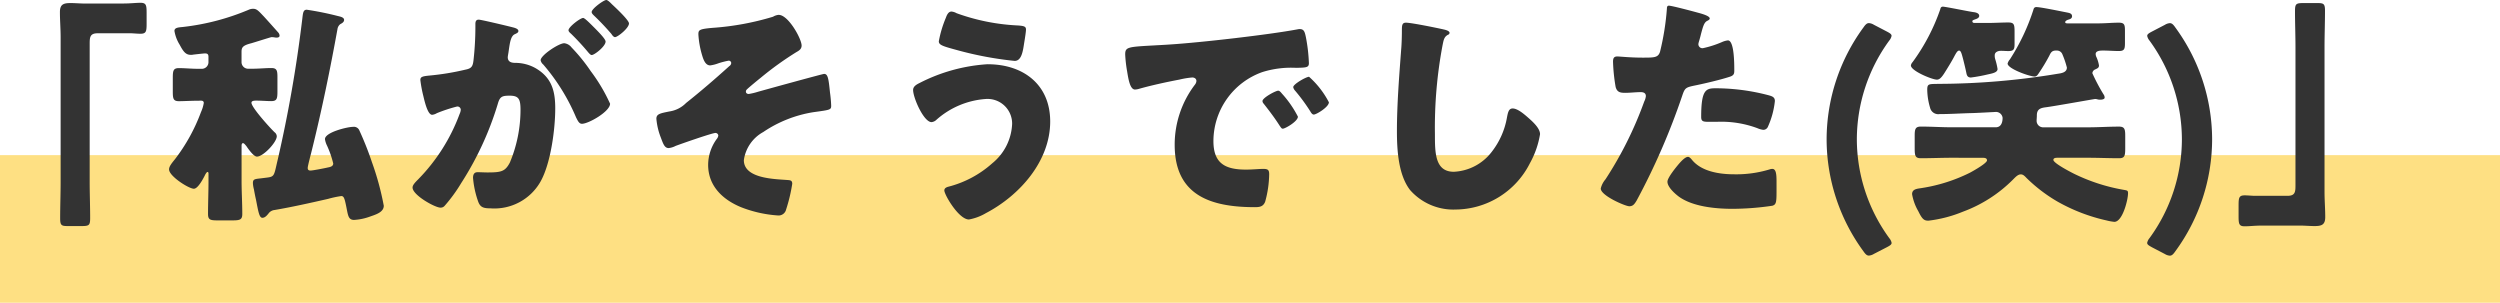
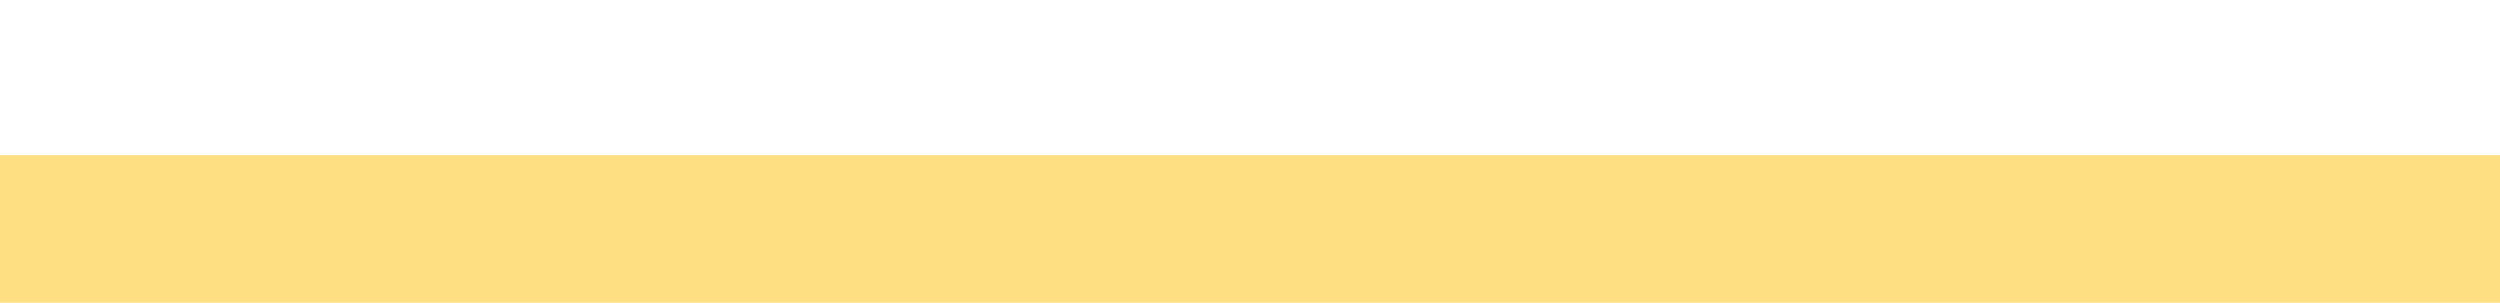
<svg xmlns="http://www.w3.org/2000/svg" width="254" height="30.76" viewBox="0 0 254 30.76">
  <g id="Group_960" data-name="Group 960" transform="translate(-691 -9068.24)">
    <g id="Component_1_40" data-name="Component 1 – 40" transform="translate(691 9084)">
      <rect id="Rectangle_119" data-name="Rectangle 119" width="254" height="15" fill="#fee083" />
    </g>
-     <path id="Path_1529" data-name="Path 1529" d="M16.632-20.4c-.48,0-.96-.048-1.464-.048-.7,0-1.08.12-1.08.912,0,.864.072,1.7.072,2.568V-2.28c0,1.248-.048,2.472-.048,3.72,0,.7.144.768.768.768h1.392c.792,0,.888-.072.888-.84,0-1.224-.048-2.424-.048-3.648V-16.3c0-.672.024-1.08.816-1.08h3.288c.336,0,.7.048,1.056.048.576,0,.624-.24.624-1.008v-1.128c0-.768-.048-1.008-.624-1.008-.48,0-1.032.072-1.7.072Zm25.656,2.592a.768.768,0,0,1,.288-.5c.192-.1.384-.216.384-.432,0-.264-.408-.336-.6-.384a31.414,31.414,0,0,0-3.192-.648c-.408,0-.384.408-.48,1.128A134.552,134.552,0,0,1,36.216-4.536c-.384,1.608-.288,1.728-1.128,1.824l-.576.072c-.624.072-.816.072-.816.48a2.809,2.809,0,0,0,.1.624q.108.612.216,1.08c.24,1.248.336,1.824.648,1.824.264,0,.456-.24.6-.408A.878.878,0,0,1,35.9.576c1.824-.312,3.624-.72,5.424-1.128A10.435,10.435,0,0,1,42.672-.84c.312,0,.36.312.624,1.656.1.432.192.768.672.768a5.677,5.677,0,0,0,1.68-.36c.552-.192,1.344-.432,1.344-1.08a28.341,28.341,0,0,0-1.2-4.416A32.022,32.022,0,0,0,44.52-7.488a.6.6,0,0,0-.648-.384c-.576,0-2.856.552-2.856,1.248a2.2,2.2,0,0,0,.216.672,10.063,10.063,0,0,1,.624,1.8c0,.288-.288.36-.552.408-.288.072-1.536.312-1.752.312-.192,0-.288-.072-.288-.264,0-.216.36-1.536.432-1.848C40.7-9.6,41.544-13.7,42.288-17.808Zm-13.92,7.272c.168,0,.336.024.336.24a3.785,3.785,0,0,1-.288.936,18.223,18.223,0,0,1-2.64,4.776c-.288.36-.6.72-.6,1.032,0,.7,2.016,1.968,2.52,1.968.408,0,.912-.96,1.1-1.32.024-.072.192-.384.288-.384s.1.12.1.216V-2.4c0,1.128-.048,2.256-.048,3.384,0,.6.24.648,1.008.648H31.56c.792,0,1.056-.048,1.056-.648,0-1.128-.072-2.256-.072-3.384V-5.976c0-.072.024-.24.144-.24s.264.216.336.288c.192.288.744,1.08,1.08,1.08.648,0,2.016-1.464,2.016-2.064A.534.534,0,0,0,35.9-7.32c-.432-.408-2.352-2.52-2.352-3,0-.24.408-.216.552-.216.48,0,.984.048,1.464.048.576,0,.624-.264.624-.984v-1.464c0-.672-.072-.912-.624-.912-.576,0-1.248.072-2.016.072h-.336a.671.671,0,0,1-.672-.672V-15.5c0-.456.144-.648.984-.864.264-.072,1.992-.624,2.064-.624a2,2,0,0,1,.288.024.994.994,0,0,0,.24.024c.144,0,.288-.048.288-.192a.539.539,0,0,0-.144-.336c-.192-.216-1.3-1.464-1.512-1.68-.5-.528-.672-.72-1.032-.72a1.087,1.087,0,0,0-.384.072,24.125,24.125,0,0,1-6.744,1.776c-.5.048-.864.072-.864.408a3.8,3.8,0,0,0,.528,1.392c.36.672.6,1.032,1.128,1.032a.985.985,0,0,0,.264-.024c.216-.024,1.032-.12,1.176-.12.216,0,.36.048.36.336v.528a.676.676,0,0,1-.672.7h-.288c-.768,0-1.44-.072-2.04-.072-.576,0-.624.264-.624,1.008v1.368c0,.72.048.984.624.984.528,0,1.248-.048,2.04-.048Zm36.96-5.832c-.552,0-2.4,1.224-2.4,1.728a.762.762,0,0,0,.264.432,20.289,20.289,0,0,1,3.336,5.376c.216.432.336.648.6.648.672,0,2.856-1.248,2.856-2.04a17.382,17.382,0,0,0-1.968-3.312,17.66,17.66,0,0,0-1.944-2.4A1.093,1.093,0,0,0,65.328-16.368ZM69.6-20.76c-.264,0-1.488.888-1.488,1.224,0,.144.168.288.264.384A25.365,25.365,0,0,1,70.128-17.3c.072.12.216.312.36.312.264,0,1.416-.912,1.416-1.392,0-.336-1.392-1.632-1.728-1.944C70.1-20.4,69.768-20.76,69.6-20.76Zm-2.352,1.824c-.288,0-1.488.912-1.488,1.248,0,.12.12.24.264.36a25.331,25.331,0,0,1,1.728,1.872c.12.144.264.288.36.288.288,0,1.416-.888,1.416-1.368,0-.216-.48-.744-1.1-1.368C67.992-18.336,67.416-18.936,67.248-18.936ZM56.3-17.952a30.3,30.3,0,0,1-.192,3.312c-.072.648-.216.84-.84.96a26.041,26.041,0,0,1-3.672.6c-.72.072-.888.144-.888.456a13.022,13.022,0,0,0,.312,1.656c.216.936.5,1.872.888,1.872a1.15,1.15,0,0,0,.48-.168,15.545,15.545,0,0,1,2.04-.672.336.336,0,0,1,.384.36,1.317,1.317,0,0,1-.12.408,18.742,18.742,0,0,1-4.176,6.6c-.384.384-.6.624-.6.864,0,.768,2.28,2.04,2.832,2.04A.526.526,0,0,0,53.16.168a15.728,15.728,0,0,0,1.7-2.328,31.812,31.812,0,0,0,3.7-7.992c.216-.792.432-.888,1.224-.888.936,0,1.1.36,1.1,1.464a13.9,13.9,0,0,1-1.08,5.328c-.48.912-.864,1.008-2.28,1.008-.336,0-.672-.024-1.008-.024-.36,0-.456.264-.456.576a9.531,9.531,0,0,0,.528,2.424c.216.576.552.672,1.248.672A5.388,5.388,0,0,0,62.9-2.28c1.056-1.848,1.512-5.352,1.512-7.464,0-1.7-.312-3.12-2.016-4.1a4.2,4.2,0,0,0-1.992-.528c-.312,0-.816-.024-.816-.576,0-.072.048-.336.072-.48l.048-.336c.1-.672.192-1.32.576-1.512.216-.1.384-.168.384-.336,0-.24-.432-.336-.624-.384-.456-.12-3.168-.768-3.408-.768-.288,0-.336.216-.336.456Zm30.816-1.3a1.364,1.364,0,0,0-.576.192,27.728,27.728,0,0,1-6.12,1.128c-1.392.12-1.464.216-1.464.672a9.129,9.129,0,0,0,.336,1.968c.144.5.336,1.176.864,1.176a3.608,3.608,0,0,0,.84-.216,8.188,8.188,0,0,1,1.032-.264.247.247,0,0,1,.264.24.4.4,0,0,1-.192.312c-1.44,1.3-2.88,2.544-4.392,3.744a2.984,2.984,0,0,1-1.7.864c-.96.192-1.32.264-1.32.744a6.785,6.785,0,0,0,.456,1.92c.24.648.384,1.056.792,1.056a1.946,1.946,0,0,0,.7-.216c.5-.192,3.72-1.32,4.056-1.32a.288.288,0,0,1,.288.264.69.69,0,0,1-.168.36,4.494,4.494,0,0,0-.864,2.616c0,2.136,1.464,3.528,3.336,4.3a12.49,12.49,0,0,0,3.72.84.785.785,0,0,0,.864-.6,16.446,16.446,0,0,0,.624-2.616c0-.36-.216-.36-.5-.384-1.32-.1-4.416-.144-4.416-2.016a3.859,3.859,0,0,1,1.968-2.856A12.635,12.635,0,0,1,90.624-9.36c1.752-.24,1.824-.24,1.824-.672a12.84,12.84,0,0,0-.12-1.32c-.144-1.44-.216-1.9-.6-1.9-.144,0-6.072,1.632-6.744,1.824a6.277,6.277,0,0,1-.912.216c-.144,0-.288-.072-.288-.24a.273.273,0,0,1,.072-.192c.12-.144,1.2-1.032,1.416-1.2a32.208,32.208,0,0,1,3.672-2.64c.264-.144.5-.312.5-.648C89.448-16.8,88.1-19.248,87.12-19.248Zm21.24,5.016a17.494,17.494,0,0,0-6.912,1.9c-.288.144-.672.336-.672.72,0,.792,1.08,3.264,1.872,3.264a.829.829,0,0,0,.5-.24A8.419,8.419,0,0,1,108.12-10.7a2.5,2.5,0,0,1,2.712,2.544,5.443,5.443,0,0,1-2.016,3.984,10.636,10.636,0,0,1-4.44,2.376c-.192.048-.432.144-.432.384,0,.432,1.464,2.952,2.5,2.952a5.222,5.222,0,0,0,1.728-.648c3.432-1.8,6.528-5.28,6.528-9.312C114.7-12.192,111.936-14.232,108.36-14.232Zm-3.672-5.352c-.36,0-.5.408-.6.672a11.338,11.338,0,0,0-.7,2.352c0,.384.408.5,1.92.912a35.469,35.469,0,0,0,5.784,1.08c.7,0,.84-.984.96-1.776.1-.6.192-1.2.192-1.416,0-.312-.216-.36-.792-.408a21.058,21.058,0,0,1-6.264-1.248A1.254,1.254,0,0,0,104.688-19.584Zm33.192,8.04c-.264,0-1.608.72-1.608,1.056a.41.41,0,0,0,.12.264c.528.672,1.008,1.3,1.464,1.992.312.48.36.552.48.552.24,0,1.536-.744,1.536-1.224a10.682,10.682,0,0,0-1.632-2.352C138.144-11.376,138-11.544,137.88-11.544ZM141-12.96c-.288,0-1.608.744-1.608,1.056a.755.755,0,0,0,.192.36,18.686,18.686,0,0,1,1.536,2.088c.072.12.192.336.36.336.264,0,1.536-.768,1.536-1.248A9.059,9.059,0,0,0,141-12.96Zm-18.48-.528c.12.744.288,1.824.792,1.824a1.621,1.621,0,0,0,.336-.048c1.248-.36,2.9-.72,4.176-.96a8.588,8.588,0,0,1,1.3-.216c.264,0,.432.144.432.36a.676.676,0,0,1-.144.36,10.063,10.063,0,0,0-2.064,6.12c0,5.184,3.72,6.336,8.16,6.336.5,0,.84-.072,1.032-.552a10.873,10.873,0,0,0,.408-2.808c0-.456-.168-.528-.624-.528-.336,0-1.128.072-1.728.072-2.112,0-3.312-.624-3.312-2.9a7.457,7.457,0,0,1,4.968-7.008,9.786,9.786,0,0,1,3.432-.432c1.032-.024,1.3-.024,1.3-.48a16.794,16.794,0,0,0-.312-2.664c-.1-.456-.168-.792-.6-.792a.9.9,0,0,0-.24.024c-2.928.552-9.888,1.344-12.912,1.536-.672.048-1.224.072-1.7.1-2.64.144-2.9.168-2.9.912A13.044,13.044,0,0,0,122.52-13.488Zm28.32-4.968c-.408,0-.408.312-.408.84,0,.552-.024,1.368-.072,1.872-.192,2.592-.432,5.544-.432,8.3,0,1.92.144,4.464,1.344,6A5.854,5.854,0,0,0,155.9.528a8.524,8.524,0,0,0,7.536-4.7,9.032,9.032,0,0,0,1.032-2.952c0-.6-.72-1.248-1.152-1.632-.384-.336-1.1-.984-1.632-.984-.408,0-.48.432-.576.912a7.848,7.848,0,0,1-1.536,3.48,5.143,5.143,0,0,1-3.864,2.04c-1.92,0-1.92-1.944-1.92-3.84a45.059,45.059,0,0,1,.768-8.976c.12-.6.168-.888.552-1.1a.233.233,0,0,0,.168-.192c0-.192-.336-.288-.528-.336C153.984-17.928,151.392-18.456,150.84-18.456Zm26.712-1.728c-.144,0-.192.12-.192.264a26.48,26.48,0,0,1-.7,4.416c-.192.6-.576.6-1.776.6-1.248,0-2.328-.12-2.568-.12-.384,0-.432.24-.432.552a17.918,17.918,0,0,0,.264,2.544c.144.528.456.6.96.6.528,0,1.1-.072,1.584-.072.264,0,.528.072.528.408a1.623,1.623,0,0,1-.168.552,37.9,37.9,0,0,1-3.936,7.9,2.247,2.247,0,0,0-.48.936c0,.72,2.5,1.8,2.9,1.8s.552-.264.744-.576A69.044,69.044,0,0,0,178.9-10.992c.288-.864.36-.888,1.392-1.1.936-.192,2.472-.552,3.432-.864.384-.12.48-.264.48-.6,0-.72,0-3.1-.648-3.1a2.065,2.065,0,0,0-.6.168,10.157,10.157,0,0,1-1.944.624.41.41,0,0,1-.456-.432,1.955,1.955,0,0,1,.048-.216q.144-.468.216-.792c.216-.792.312-1.176.648-1.344.1-.048.24-.12.24-.24,0-.24-.72-.456-1.176-.576C180.1-19.584,177.864-20.184,177.552-20.184Zm3.288,11.3c0,.432.168.5.72.5h.864a10.563,10.563,0,0,1,4.128.648,2.065,2.065,0,0,0,.6.168.509.509,0,0,0,.456-.288,8.466,8.466,0,0,0,.72-2.64c0-.384-.264-.48-.6-.576a21.227,21.227,0,0,0-5.448-.72C181.32-11.784,180.84-11.64,180.84-8.88ZM179.5-4.824c-.288,0-.72.48-.912.7-.288.336-1.176,1.416-1.176,1.824,0,.552.768,1.224,1.152,1.512C179.976.24,182.3.456,184.008.456a28.041,28.041,0,0,0,4.056-.312c.432-.12.432-.408.432-1.728V-2.3c0-.768-.048-1.3-.432-1.3a.863.863,0,0,0-.264.048,11.6,11.6,0,0,1-3.624.5c-1.44,0-3.264-.264-4.248-1.44C179.832-4.608,179.664-4.824,179.5-4.824Zm20.232,9.168c.312-.168.456-.264.456-.432a1.086,1.086,0,0,0-.24-.48A17.067,17.067,0,0,1,196.656-6.6a17.067,17.067,0,0,1,3.288-10.032,1.086,1.086,0,0,0,.24-.48c0-.168-.144-.264-.456-.432l-1.344-.7a1.106,1.106,0,0,0-.5-.168c-.192,0-.336.12-.552.432A19.284,19.284,0,0,0,193.584-6.6a19.284,19.284,0,0,0,3.744,11.376c.216.312.36.432.552.432a1.106,1.106,0,0,0,.5-.168ZM209.4-4.728c.192,0,.48,0,.48.264,0,.192-.672.672-1.728,1.248a16.7,16.7,0,0,1-4.9,1.56c-.408.072-.984.072-.984.624A5.167,5.167,0,0,0,202.9.7c.408.84.6.96,1.032.96a13.254,13.254,0,0,0,3.5-.912,14.025,14.025,0,0,0,5.136-3.312c.192-.192.456-.48.744-.48.264,0,.432.216.6.384a15.77,15.77,0,0,0,3.12,2.376,18.067,18.067,0,0,0,4.992,1.92,5.035,5.035,0,0,0,.792.144c.84,0,1.392-2.256,1.392-2.9,0-.288-.072-.288-.48-.36A18.665,18.665,0,0,1,218.736-3.1c-.336-.168-2.112-1.08-2.112-1.416,0-.216.288-.216.432-.216h3.1c1.032,0,2.088.048,3.144.048.576,0,.624-.264.624-1.032V-6.936c0-.672-.048-.96-.624-.96-1.056,0-2.112.072-3.144.072h-4.536a.662.662,0,0,1-.7-.672c0-.168.024-.312.024-.528,0-.648.36-.768.936-.84.792-.1,4.92-.84,4.992-.84a1.021,1.021,0,0,1,.264.048.9.9,0,0,0,.264.024c.12,0,.432-.024.432-.216a.573.573,0,0,0-.12-.336,18.722,18.722,0,0,1-1.128-2.136.445.445,0,0,1,.288-.384c.192-.1.384-.144.384-.408a3.346,3.346,0,0,0-.288-.912.853.853,0,0,1-.048-.24c0-.36.5-.36.768-.36.528,0,1.056.048,1.584.048.576,0,.624-.216.624-.84v-1.2c0-.624-.048-.84-.624-.84-.648,0-1.368.072-2.088.072h-3.12c-.072,0-.24,0-.24-.12,0-.144.24-.24.336-.264.168-.048.36-.12.36-.336,0-.288-.264-.336-.5-.384-.624-.12-2.688-.552-3.12-.552-.192,0-.264.1-.312.288a21.3,21.3,0,0,1-2.376,5.016,1.1,1.1,0,0,0-.24.432c0,.528,2.232,1.32,2.76,1.32.192,0,.312-.192.408-.336a18.851,18.851,0,0,0,1.056-1.752c.144-.288.24-.552.672-.552h.12a.592.592,0,0,1,.552.384,8.894,8.894,0,0,1,.456,1.344c0,.48-.528.576-.888.624A75.077,75.077,0,0,1,205.08-12.24c-1.1.024-1.272-.048-1.272.6a6.73,6.73,0,0,0,.288,1.824.852.852,0,0,0,.96.648c1.056,0,2.136-.072,3.192-.1.384,0,2.52-.12,2.544-.12a.678.678,0,0,1,.672.6c0,.456-.144.96-.7.96H206.3c-1.032,0-2.088-.072-3.144-.072-.576,0-.624.288-.624.96v1.224c0,.768.048,1.032.624,1.032,1.056,0,2.112-.048,3.144-.048Zm-.792-13.7c-.12,0-.216-.048-.216-.168,0-.1.072-.12.336-.216.144-.048.36-.144.36-.336,0-.288-.384-.36-.6-.384-.528-.072-2.832-.552-3.1-.552a.237.237,0,0,0-.24.216,20.19,20.19,0,0,1-2.832,5.424.64.64,0,0,0-.168.336c0,.552,2.16,1.44,2.64,1.44.24,0,.432-.168.72-.6.336-.528.84-1.344,1.08-1.824.1-.168.264-.528.456-.528s.264.336.408.864c.12.48.24.96.336,1.44.048.216.12.432.456.432a16.089,16.089,0,0,0,1.7-.312c.456-.1,1.008-.192,1.008-.552a6.691,6.691,0,0,0-.24-1.008,1.193,1.193,0,0,1-.048-.384c0-.336.336-.456.624-.456.264,0,.528.024.768.024.576,0,.624-.216.624-.768v-1.2c0-.72-.048-.936-.624-.936-.7,0-1.392.048-2.088.048Zm18,22.776,1.344.7a1.106,1.106,0,0,0,.5.168c.192,0,.336-.12.552-.432A19.284,19.284,0,0,0,232.752-6.6a19.284,19.284,0,0,0-3.744-11.376c-.216-.312-.36-.432-.552-.432a1.106,1.106,0,0,0-.5.168l-1.344.7c-.312.168-.456.264-.456.432a1.086,1.086,0,0,0,.24.48A17.067,17.067,0,0,1,229.68-6.6a17.067,17.067,0,0,1-3.288,10.032,1.086,1.086,0,0,0-.24.48C226.152,4.08,226.3,4.176,226.608,4.344ZM241.7,2.16c.48,0,.96.048,1.464.048.7,0,1.08-.12,1.08-.912,0-.864-.072-1.7-.072-2.568V-15.96c0-1.248.048-2.472.048-3.72,0-.7-.144-.768-.768-.768h-1.392c-.792,0-.888.072-.888.84,0,1.224.048,2.424.048,3.648V-1.944c0,.672-.024,1.08-.816,1.08H237.12c-.336,0-.7-.048-1.056-.048-.576,0-.624.24-.624,1.008V1.224c0,.768.048,1.008.624,1.008.48,0,1.032-.072,1.7-.072Z" transform="translate(683 9089)" fill="#333" />
  </g>
</svg>